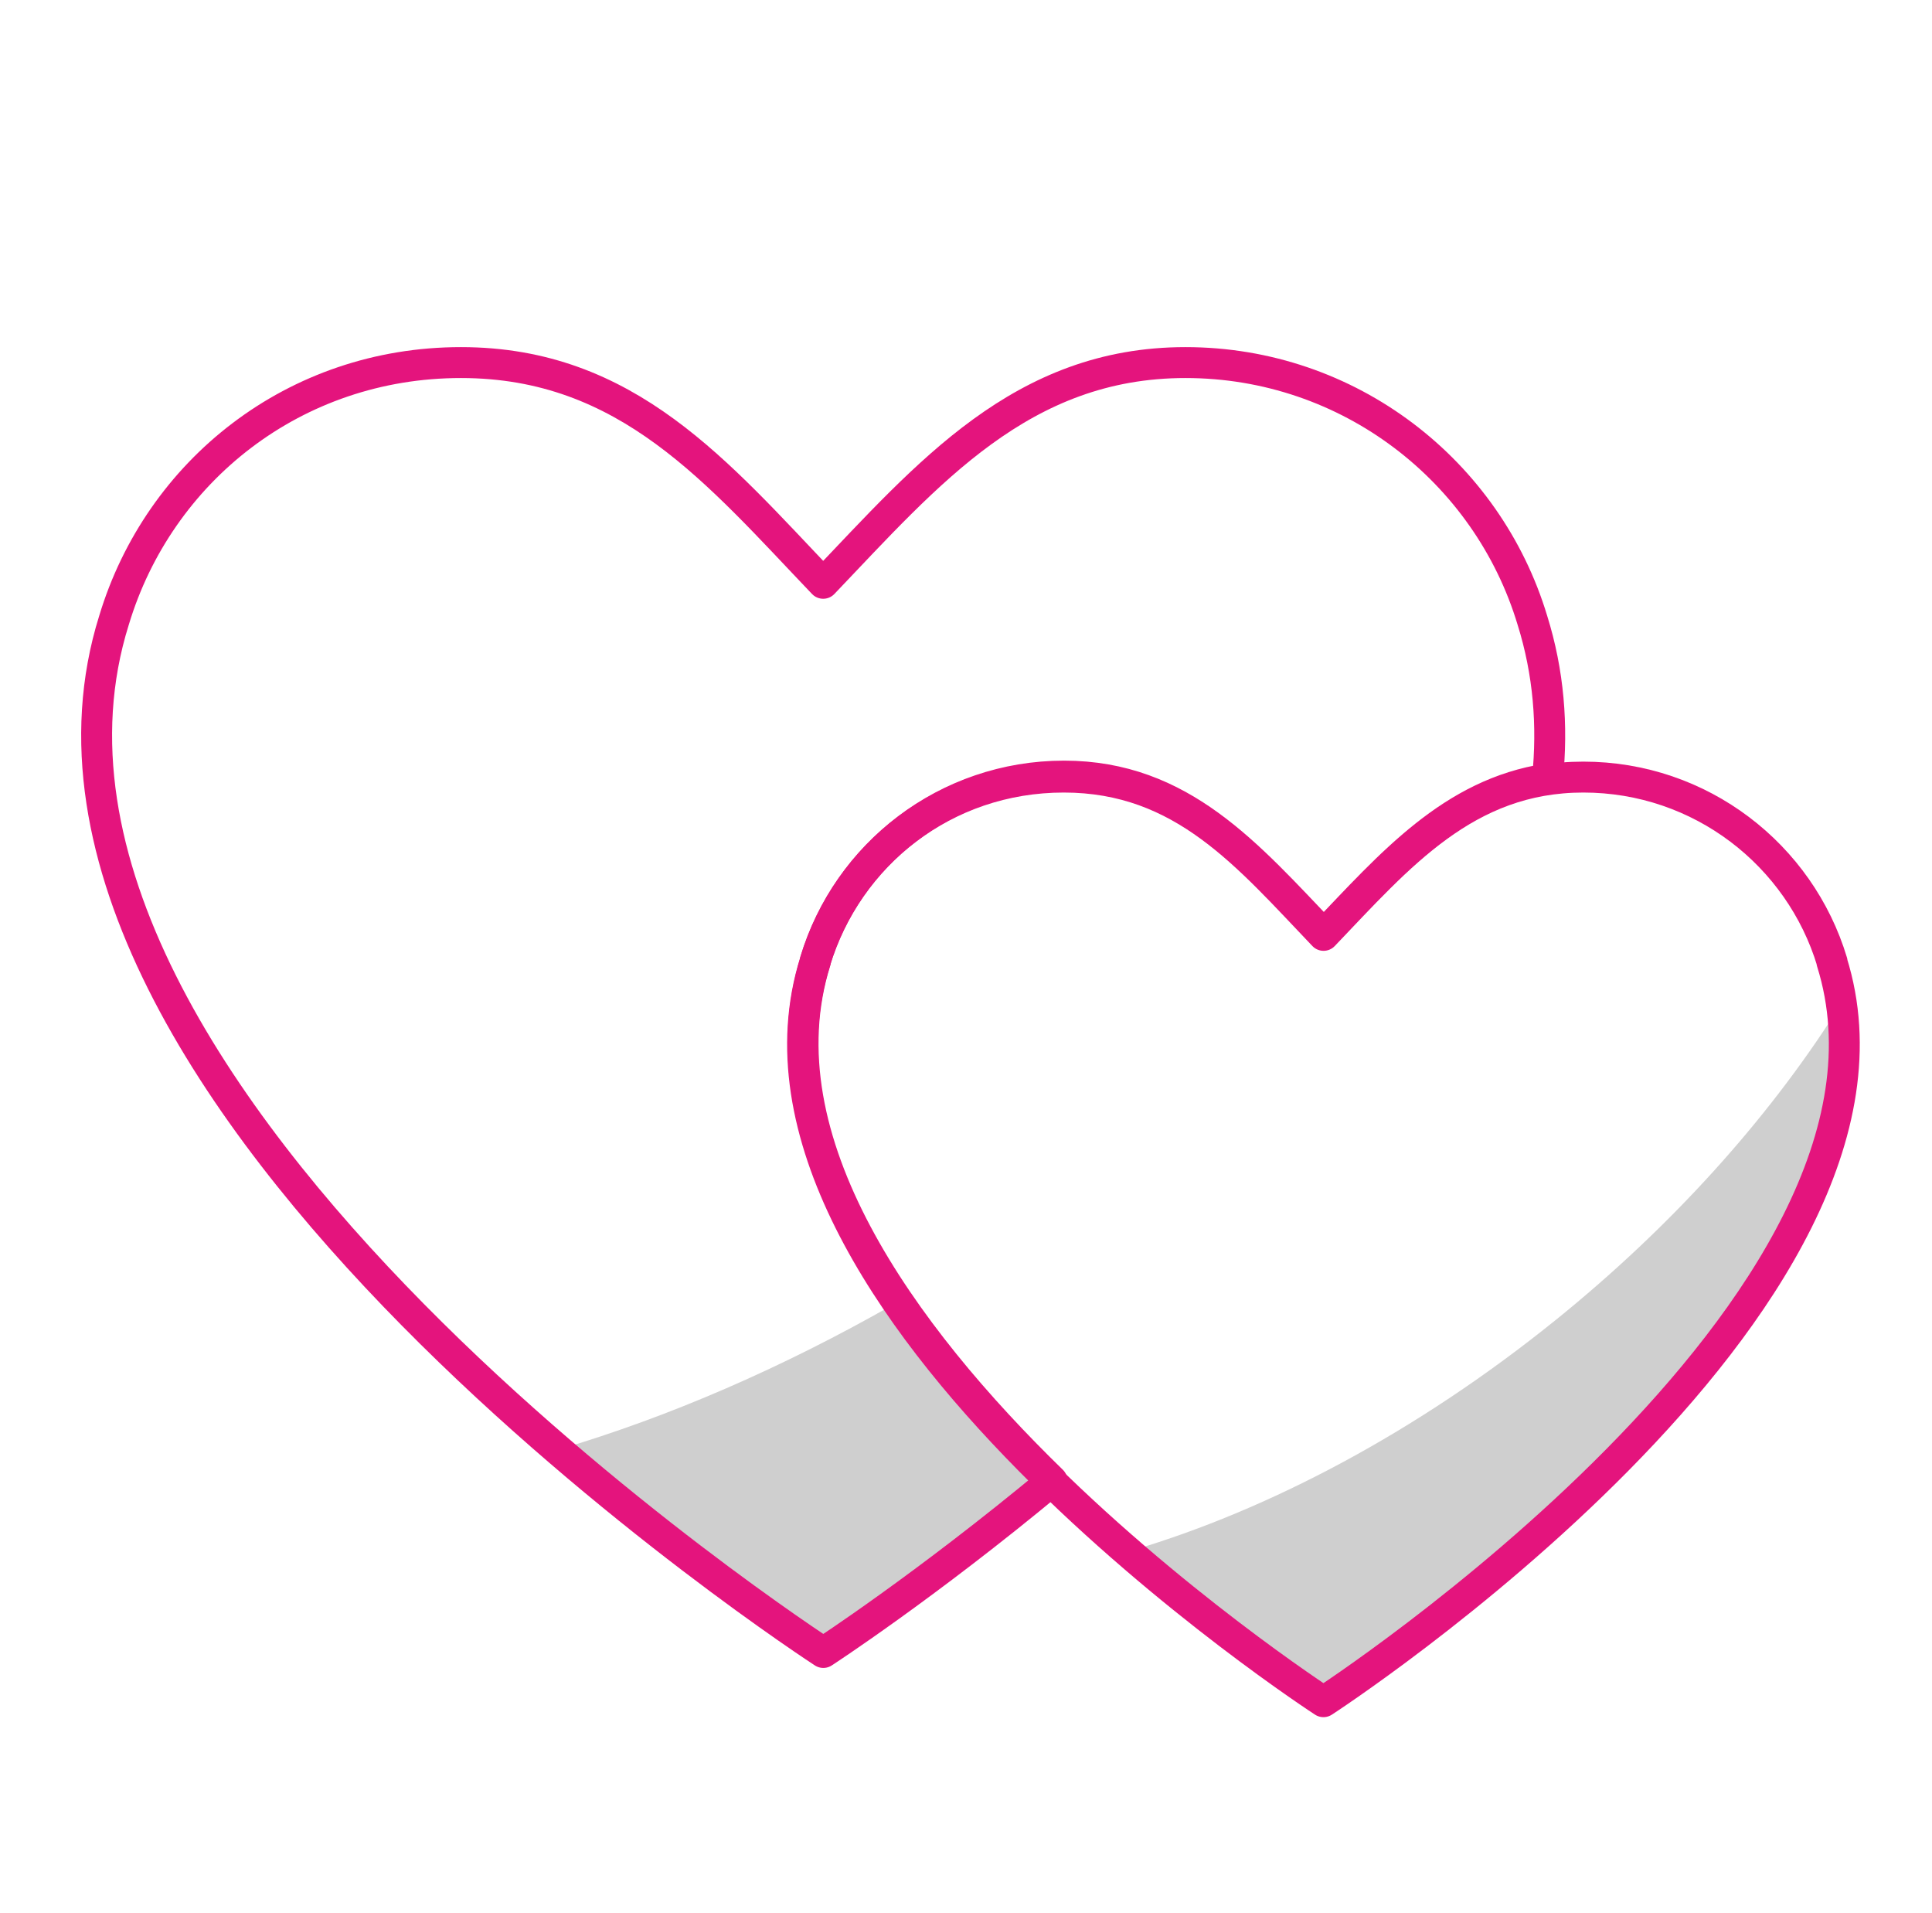
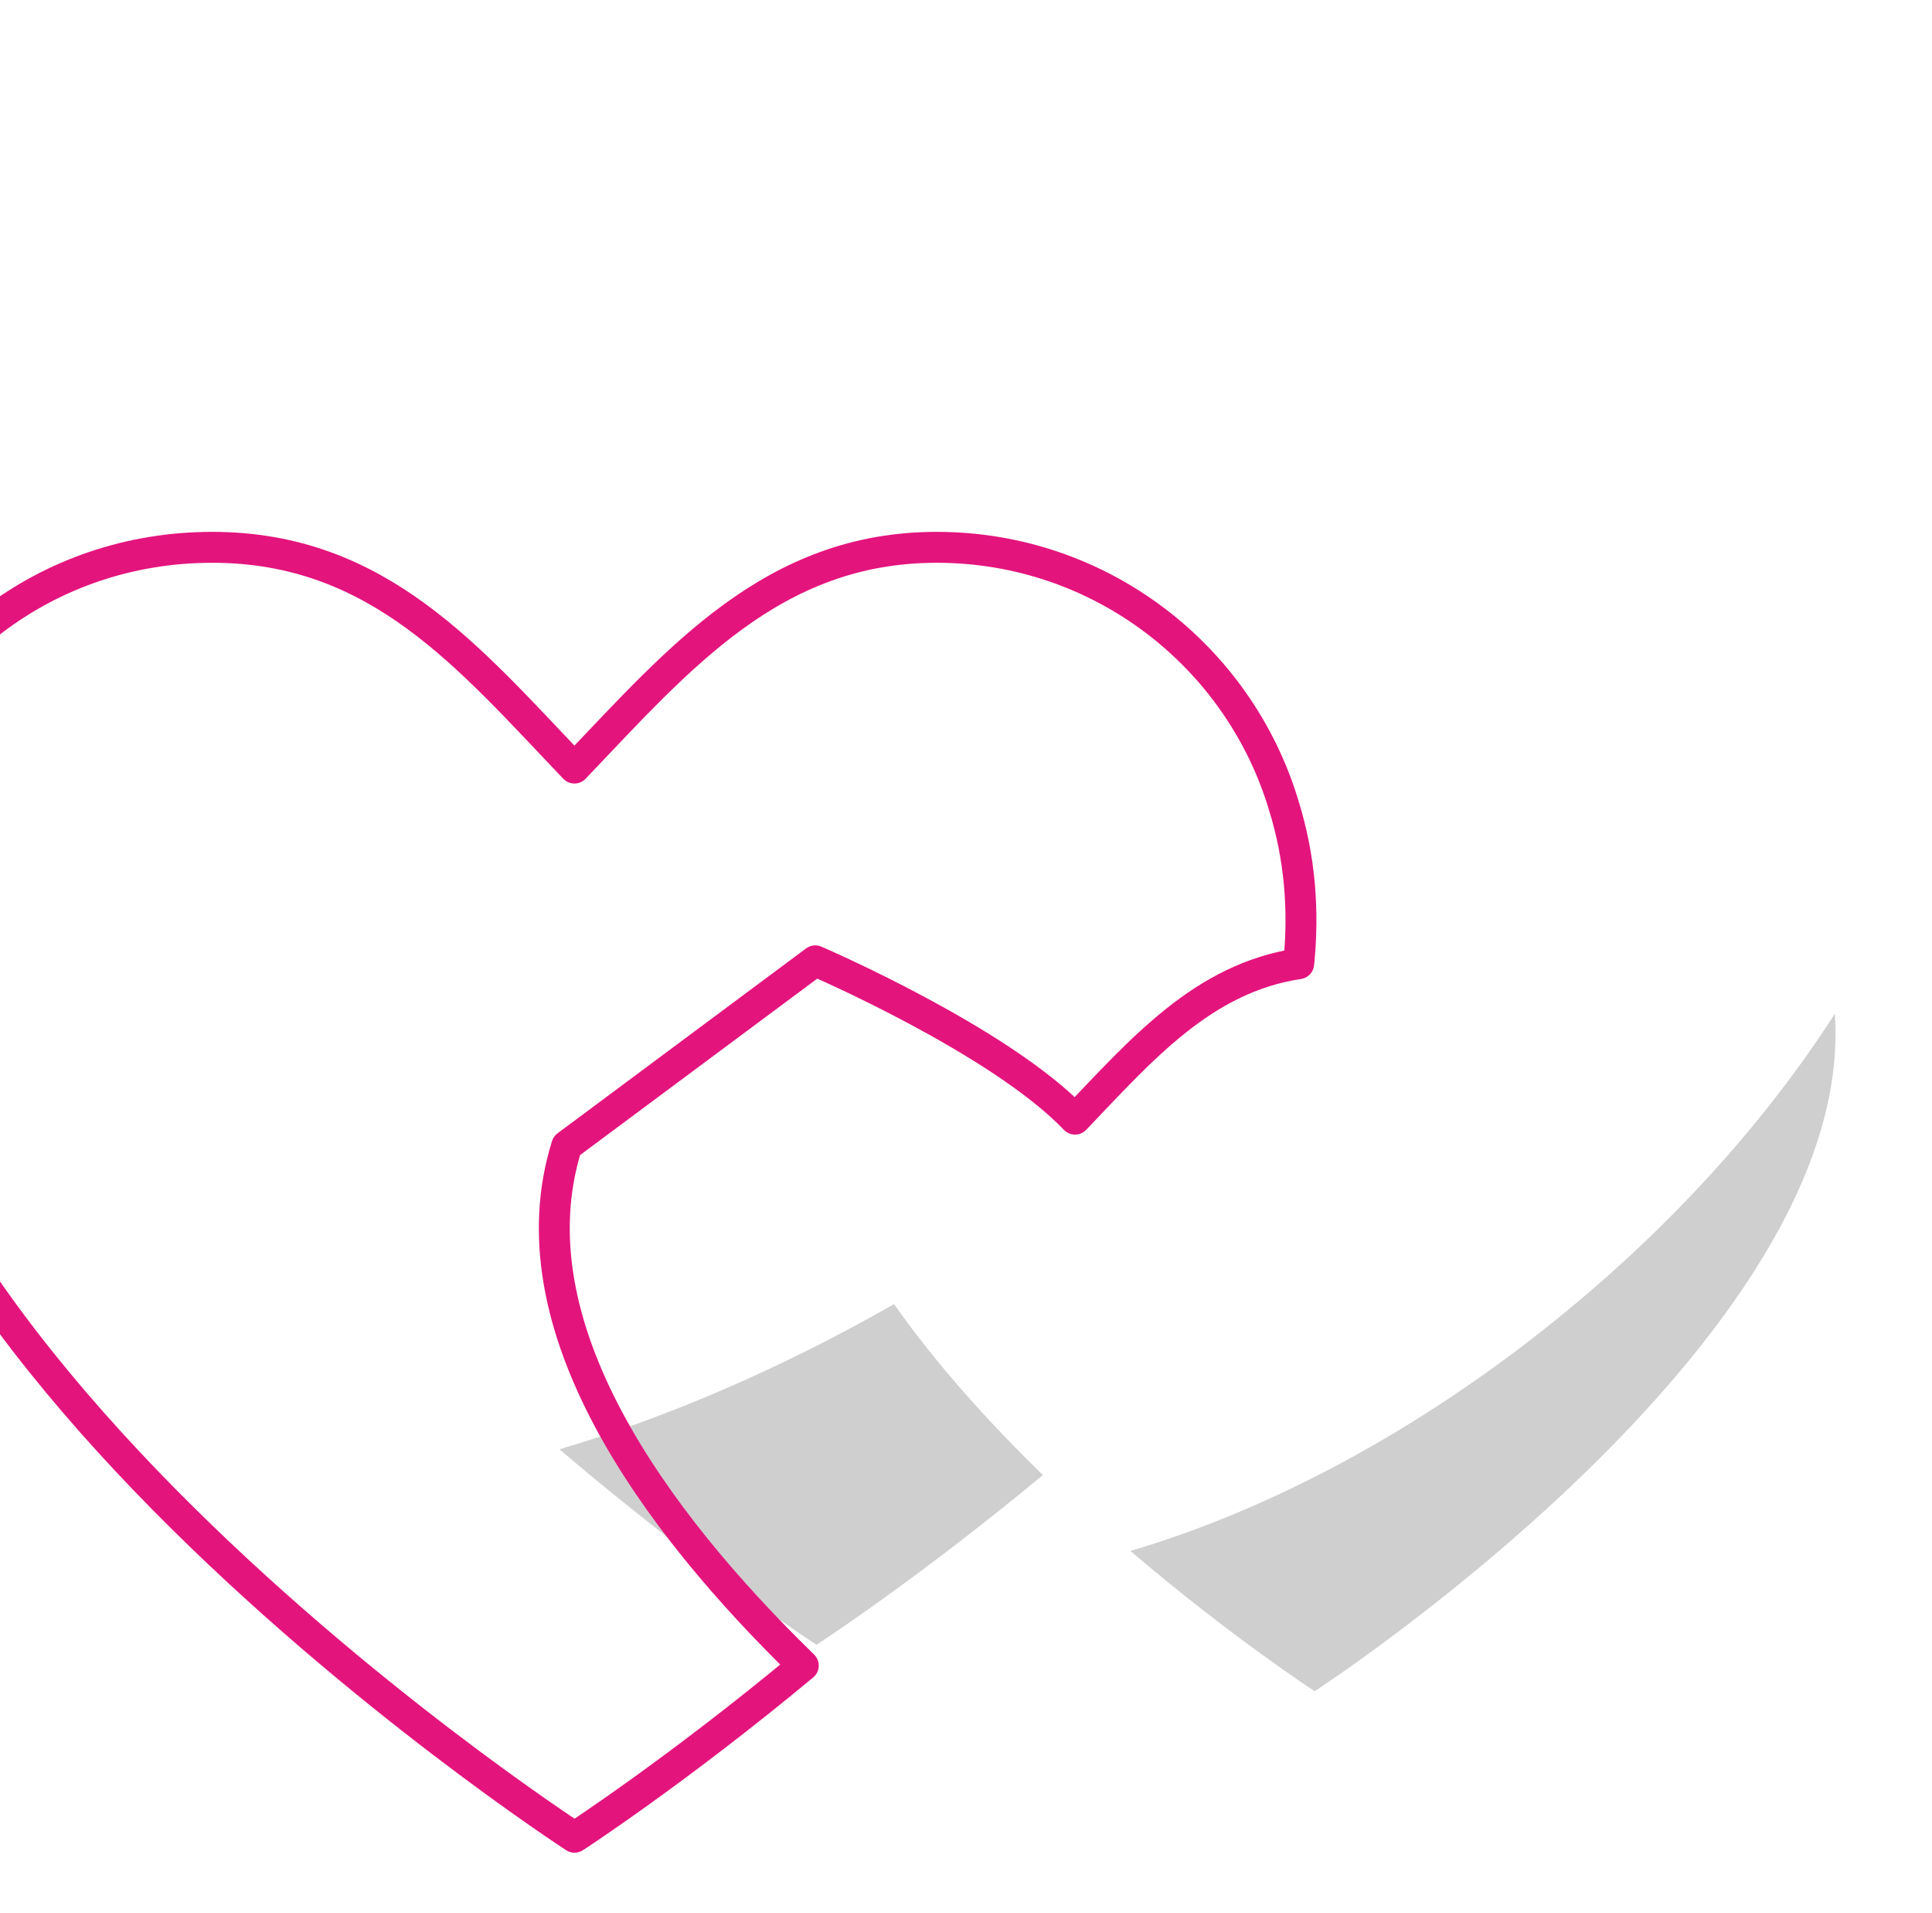
<svg xmlns="http://www.w3.org/2000/svg" id="Warstwa_1" viewBox="0 0 156.26 154.72">
  <defs>
    <style>.cls-1{opacity:.19;}.cls-2{fill:none;stroke:#e4147d;stroke-linecap:round;stroke-linejoin:round;stroke-width:2.5px;}</style>
  </defs>
  <path class="cls-1" d="m125.84,106.73c-11.22,9.06-23.23,15.39-34.41,18.69,8.12,6.94,14.9,11.34,14.9,11.34,0,0,43.91-28.48,42.07-54.78-5.52,8.6-13.15,17.15-22.57,24.76Z" />
  <path class="cls-1" d="m72.31,105.46c-9.12,5.2-18.28,9.14-27.06,11.74,11.33,9.67,20.79,15.81,20.79,15.81,0,0,8.12-5.27,18.31-13.73-4.29-4.17-8.55-8.86-12.04-13.82Z" />
-   <path class="cls-2" d="m65.94,77.7c2.6-8.64,10.62-14.94,20.12-14.94s14.89,6.4,21.01,12.8c5.42-5.67,10.36-11.4,18.09-12.57.44-4.31.1-8.61-1.22-12.83-3.63-12.06-14.82-20.84-28.06-20.84s-20.83,8.98-29.3,17.85c-8.53-8.93-15.83-17.85-29.3-17.85s-24.43,8.78-28.06,20.84c-12.05,38.45,57.37,83.47,57.37,83.47,0,0,8.21-5.33,18.5-13.88-12.04-11.72-23.68-27.54-19.13-42.04Z" />
-   <path class="cls-2" d="m148.18,77.78c-2.6-8.64-10.62-14.94-20.12-14.94s-14.93,6.44-21.01,12.8c-6.12-6.4-11.35-12.8-21.01-12.8s-17.51,6.3-20.12,14.94c-8.64,27.56,41.12,59.83,41.12,59.83,0,0,49.76-32.27,41.12-59.83Z" />
+   <path class="cls-2" d="m65.94,77.7s14.89,6.4,21.01,12.8c5.42-5.67,10.36-11.4,18.09-12.57.44-4.31.1-8.61-1.22-12.83-3.63-12.06-14.82-20.84-28.06-20.84s-20.83,8.98-29.3,17.85c-8.53-8.93-15.83-17.85-29.3-17.85s-24.43,8.78-28.06,20.84c-12.05,38.45,57.37,83.47,57.37,83.47,0,0,8.21-5.33,18.5-13.88-12.04-11.72-23.68-27.54-19.13-42.04Z" />
</svg>